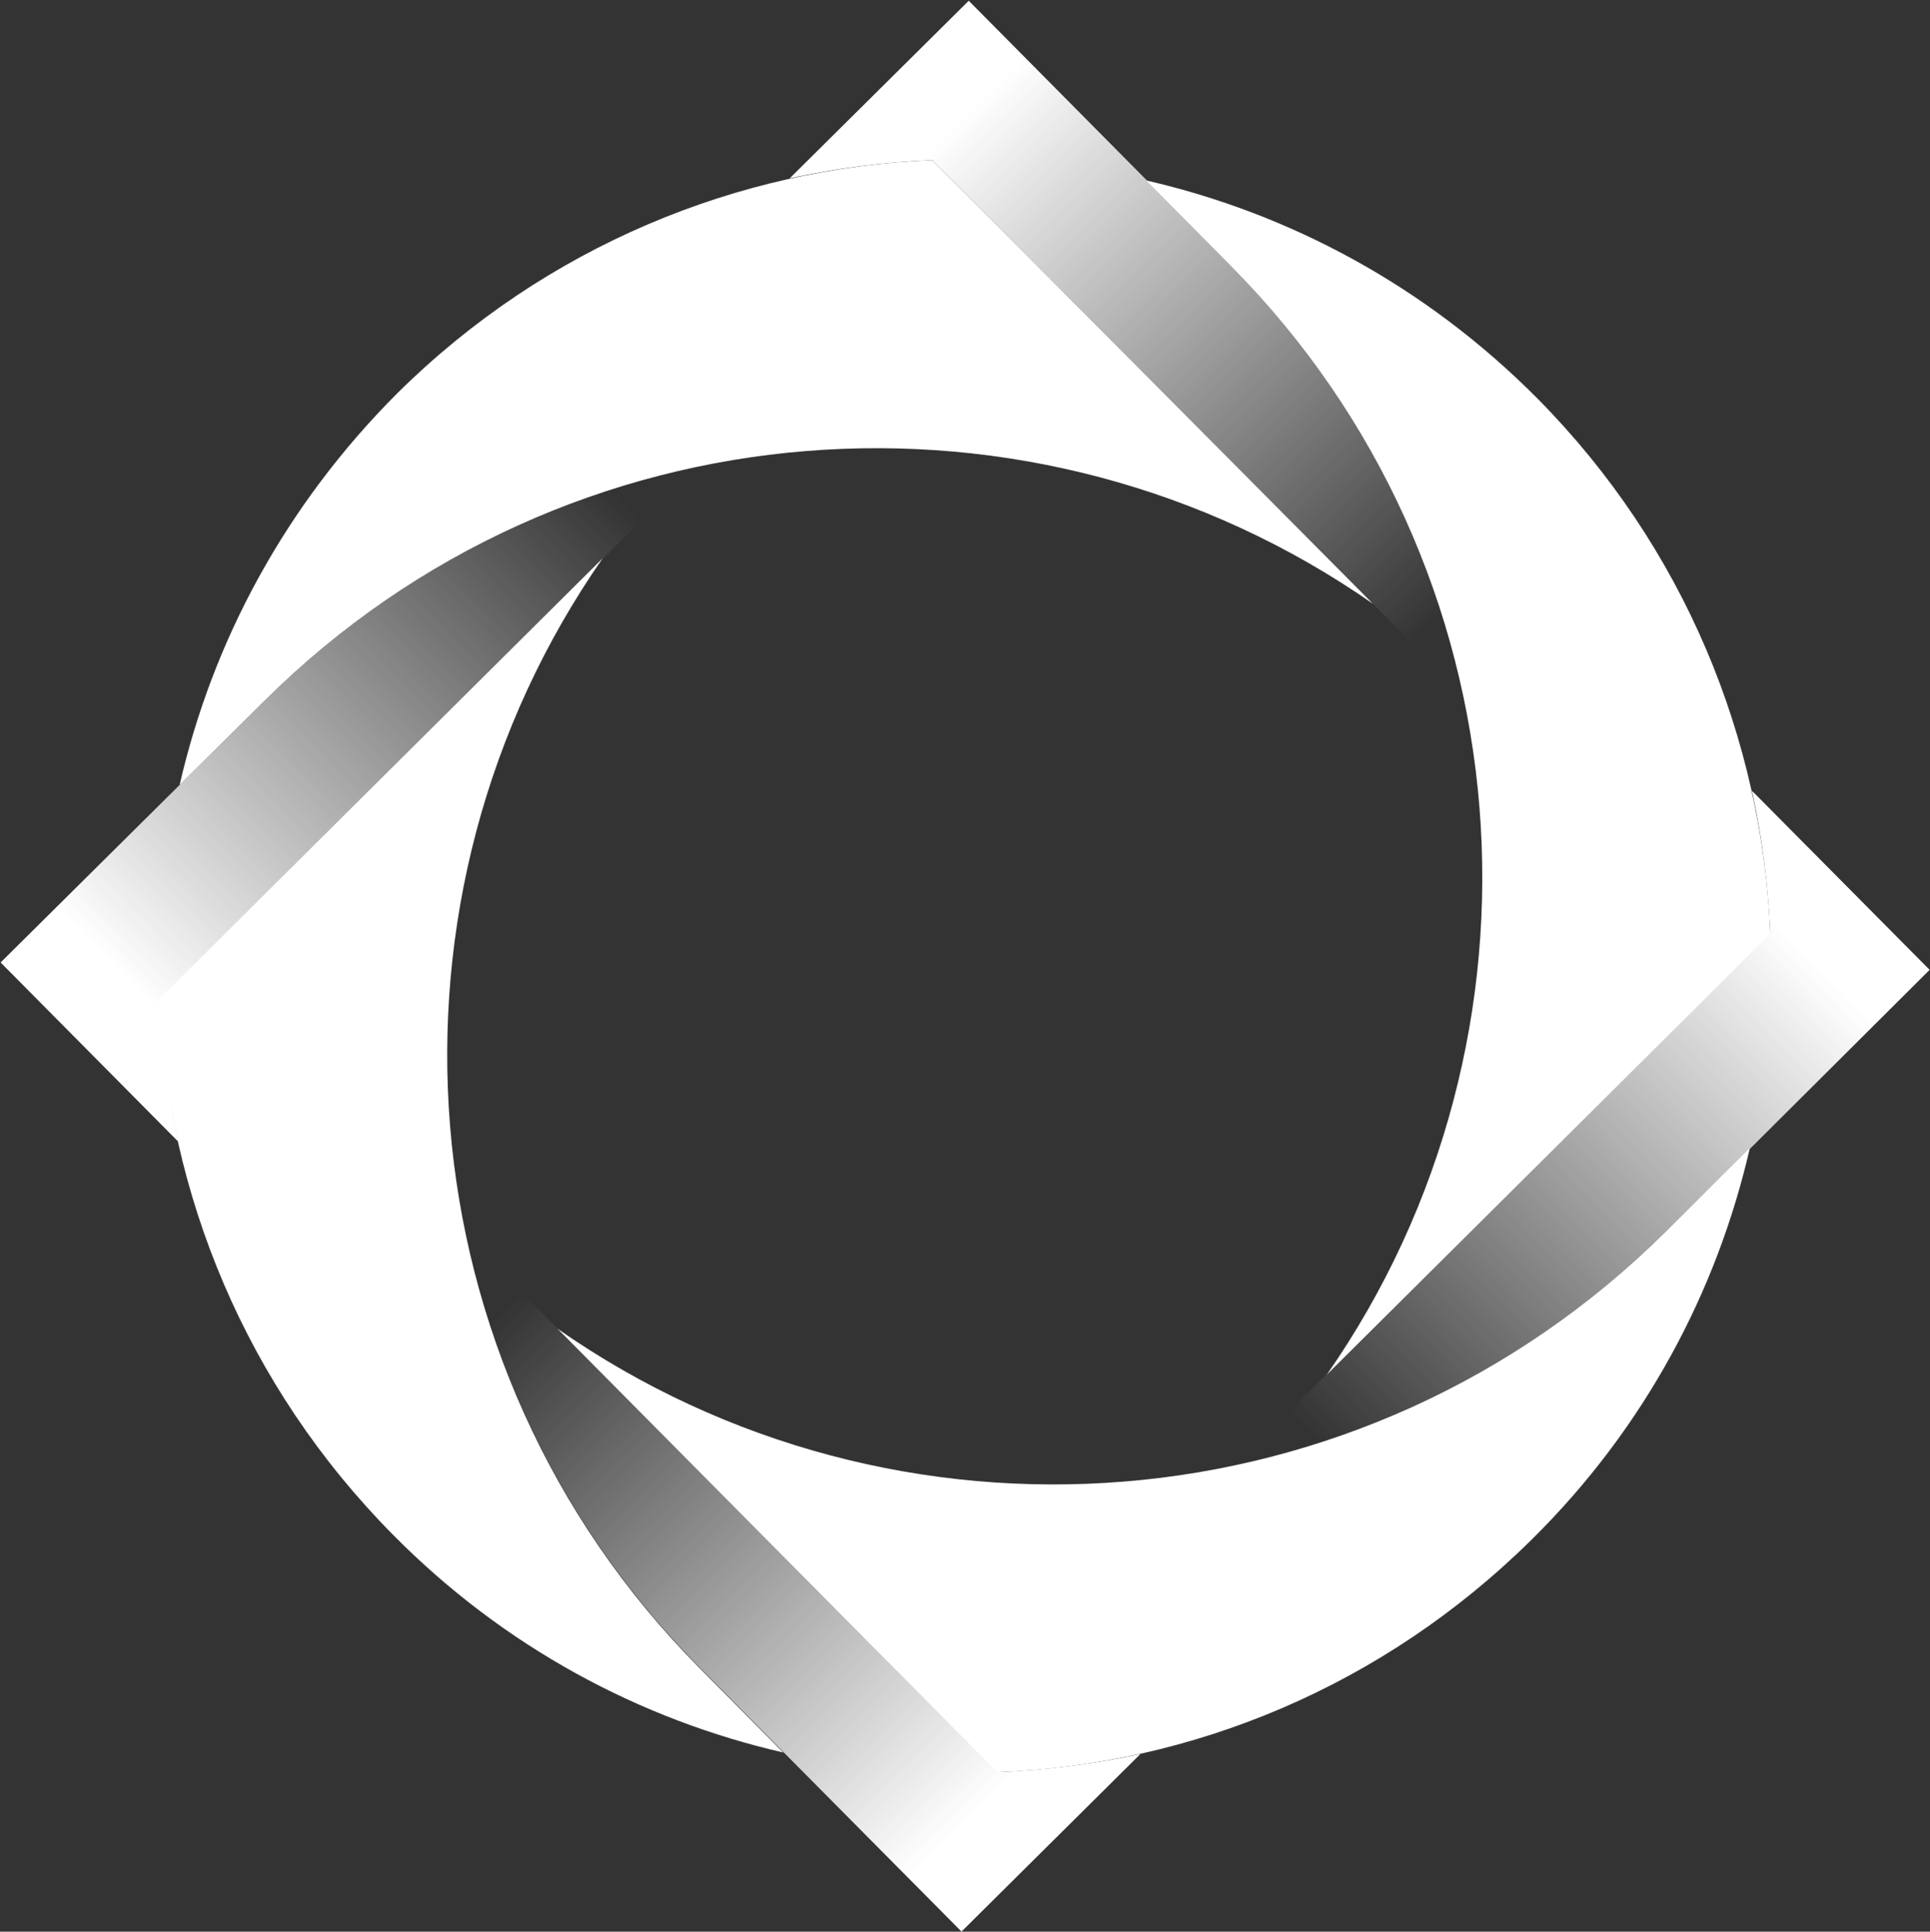
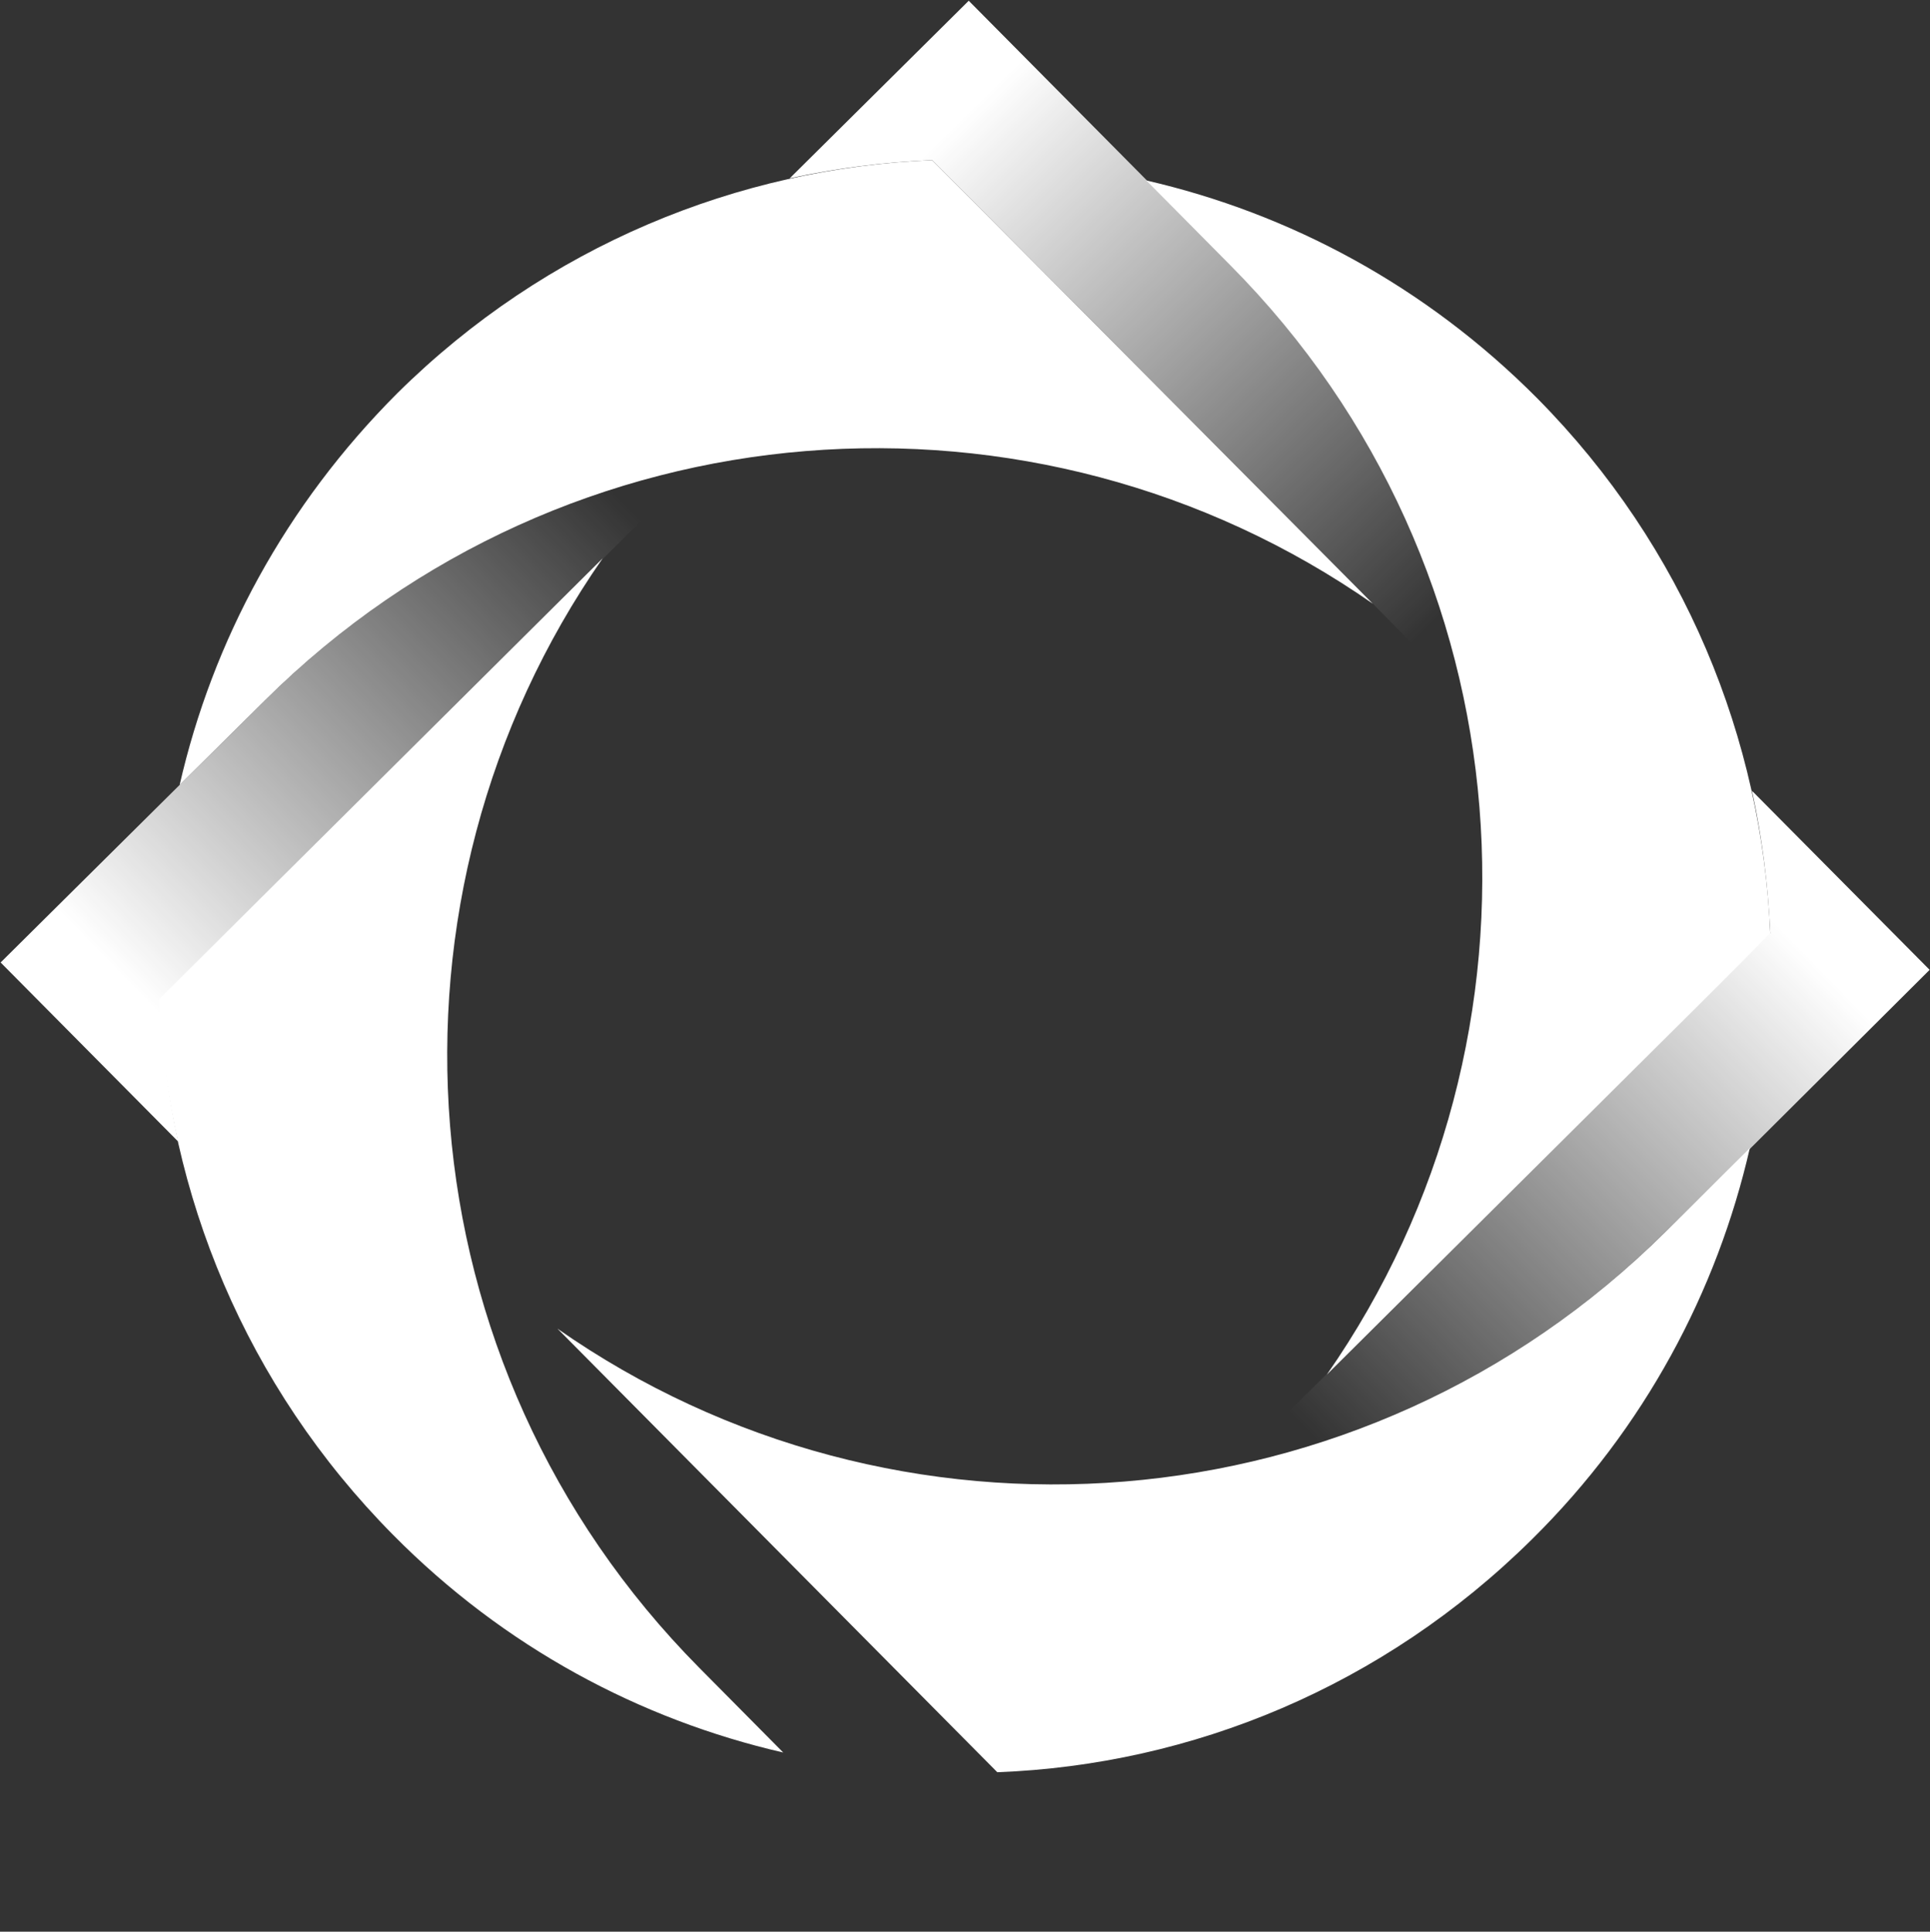
<svg xmlns="http://www.w3.org/2000/svg" version="1.2" viewBox="0 0 1547 1548" width="1547" height="1548">
  <rect x="0" y="0" width="1547" height="1548" fill="#333333" stroke="none" />
  <defs>
    <linearGradient id="P" gradientUnits="userSpaceOnUse" />
    <linearGradient id="g1" x2="1" href="#P" gradientTransform="matrix(485.009,488.798,-146.417,145.282,700.852,68.013)">
      <stop stop-color="#fff" stop-opacity="1" />
      <stop offset=".1" stop-color="#fff" stop-opacity="1" />
      <stop offset=".88" stop-color="#fff" stop-opacity=".03" />
      <stop offset=".9" stop-color="#fff" stop-opacity="0" />
      <stop offset="1" stop-color="#fff" stop-opacity="0" />
    </linearGradient>
    <linearGradient id="g2" x2="1" href="#P" gradientTransform="matrix(489.231,-485.436,145.321,146.457,66.612,847.972)">
      <stop stop-color="#fff" stop-opacity="1" />
      <stop offset=".1" stop-color="#fff" stop-opacity="1" />
      <stop offset=".9" stop-color="#fff" stop-opacity="0" />
      <stop offset="1" stop-color="#fff" stop-opacity="0" />
    </linearGradient>
    <linearGradient id="g3" x2="1" href="#P" gradientTransform="matrix(-485.032,-488.821,146.424,-145.289,848.211,1482.465)">
      <stop stop-color="#fff" stop-opacity="1" />
      <stop offset=".1" stop-color="#fff" stop-opacity="1" />
      <stop offset=".9" stop-color="#fff" stop-opacity="0" />
      <stop offset="1" stop-color="#fff" stop-opacity="0" />
    </linearGradient>
    <linearGradient id="g4" x2="1" href="#P" gradientTransform="matrix(-489.29,485.489,-145.607,-146.747,1480.554,700.485)">
      <stop stop-color="#fff" stop-opacity="1" />
      <stop offset=".1" stop-color="#fff" stop-opacity="1" />
      <stop offset=".9" stop-color="#fff" stop-opacity="0" />
      <stop offset="1" stop-color="#fff" stop-opacity="0" />
    </linearGradient>
  </defs>
  <style>.a{fill:#fff}.b{fill:url(#g1)}.c{fill:url(#g2)}.d{fill:url(#g3)}.e{fill:url(#g4)}</style>
  <g clip-path="url(#cp1)">
    <path class="a" d="m144 629c26.4-115.4 84.9-224.3 174.5-313.9 119.5-118.3 273.5-180.4 428.7-186.8l353.2 355.5c-270.6-188.6-645.4-163.4-887.9 77.3zm171 600.9c-118.3-119.5-180.9-273.6-187.4-429.3l355.5-353.2c-188.6 270.6-163.4 646 77.3 889l67.4 68c-114.8-26.4-223.7-84.4-312.8-174.5zm131.8-165.2c270.6 189.2 645.4 163.4 887.9-77.3l67.9-67.4c-26.3 114.8-84.3 224.3-174.5 313.4-119.5 118.3-272.9 180.9-428.7 186.8zm472-920.1c114.8 26.4 223.7 84.4 313.3 174.5 118.4 119.5 180.4 273.5 186.9 429.3l-355.5 353.2c188.6-270.6 163.4-646.6-77.3-889z" />
    <path class="b" d="m633 142.9q56.8-12.3 114.2-14.6l353.2 355.5 72.6 73.7c-26.3-125.9-89-246.5-186.2-344.9l-68-68.5-142.3-143.5z" />
    <path class="c" d="m212.5 561.1l-68.5 67.9-143.5 142.3 142.3 143.5c-8.2-37.5-12.9-76.1-14.6-114.2l355.5-353.2 73.8-73.2c-126.5 27-246.6 89.1-345 186.9z" />
-     <path class="d" d="m374.2 990.9c26.3 126 89 246.6 186.2 345l67.9 68.5 142.4 143.5 143.4-142.3c-37.4 8.2-76.1 12.9-114.2 14.6l-353.1-355.5z" />
    <path class="e" d="m1419 747.9l-355.5 353.1-73.8 73.2c126.5-26.9 246.6-89 344.9-186.8l68.6-67.3 143.5-142.9-142.4-143.5c8.2 37.5 12.9 76.1 14.7 114.2z" />
  </g>
</svg>